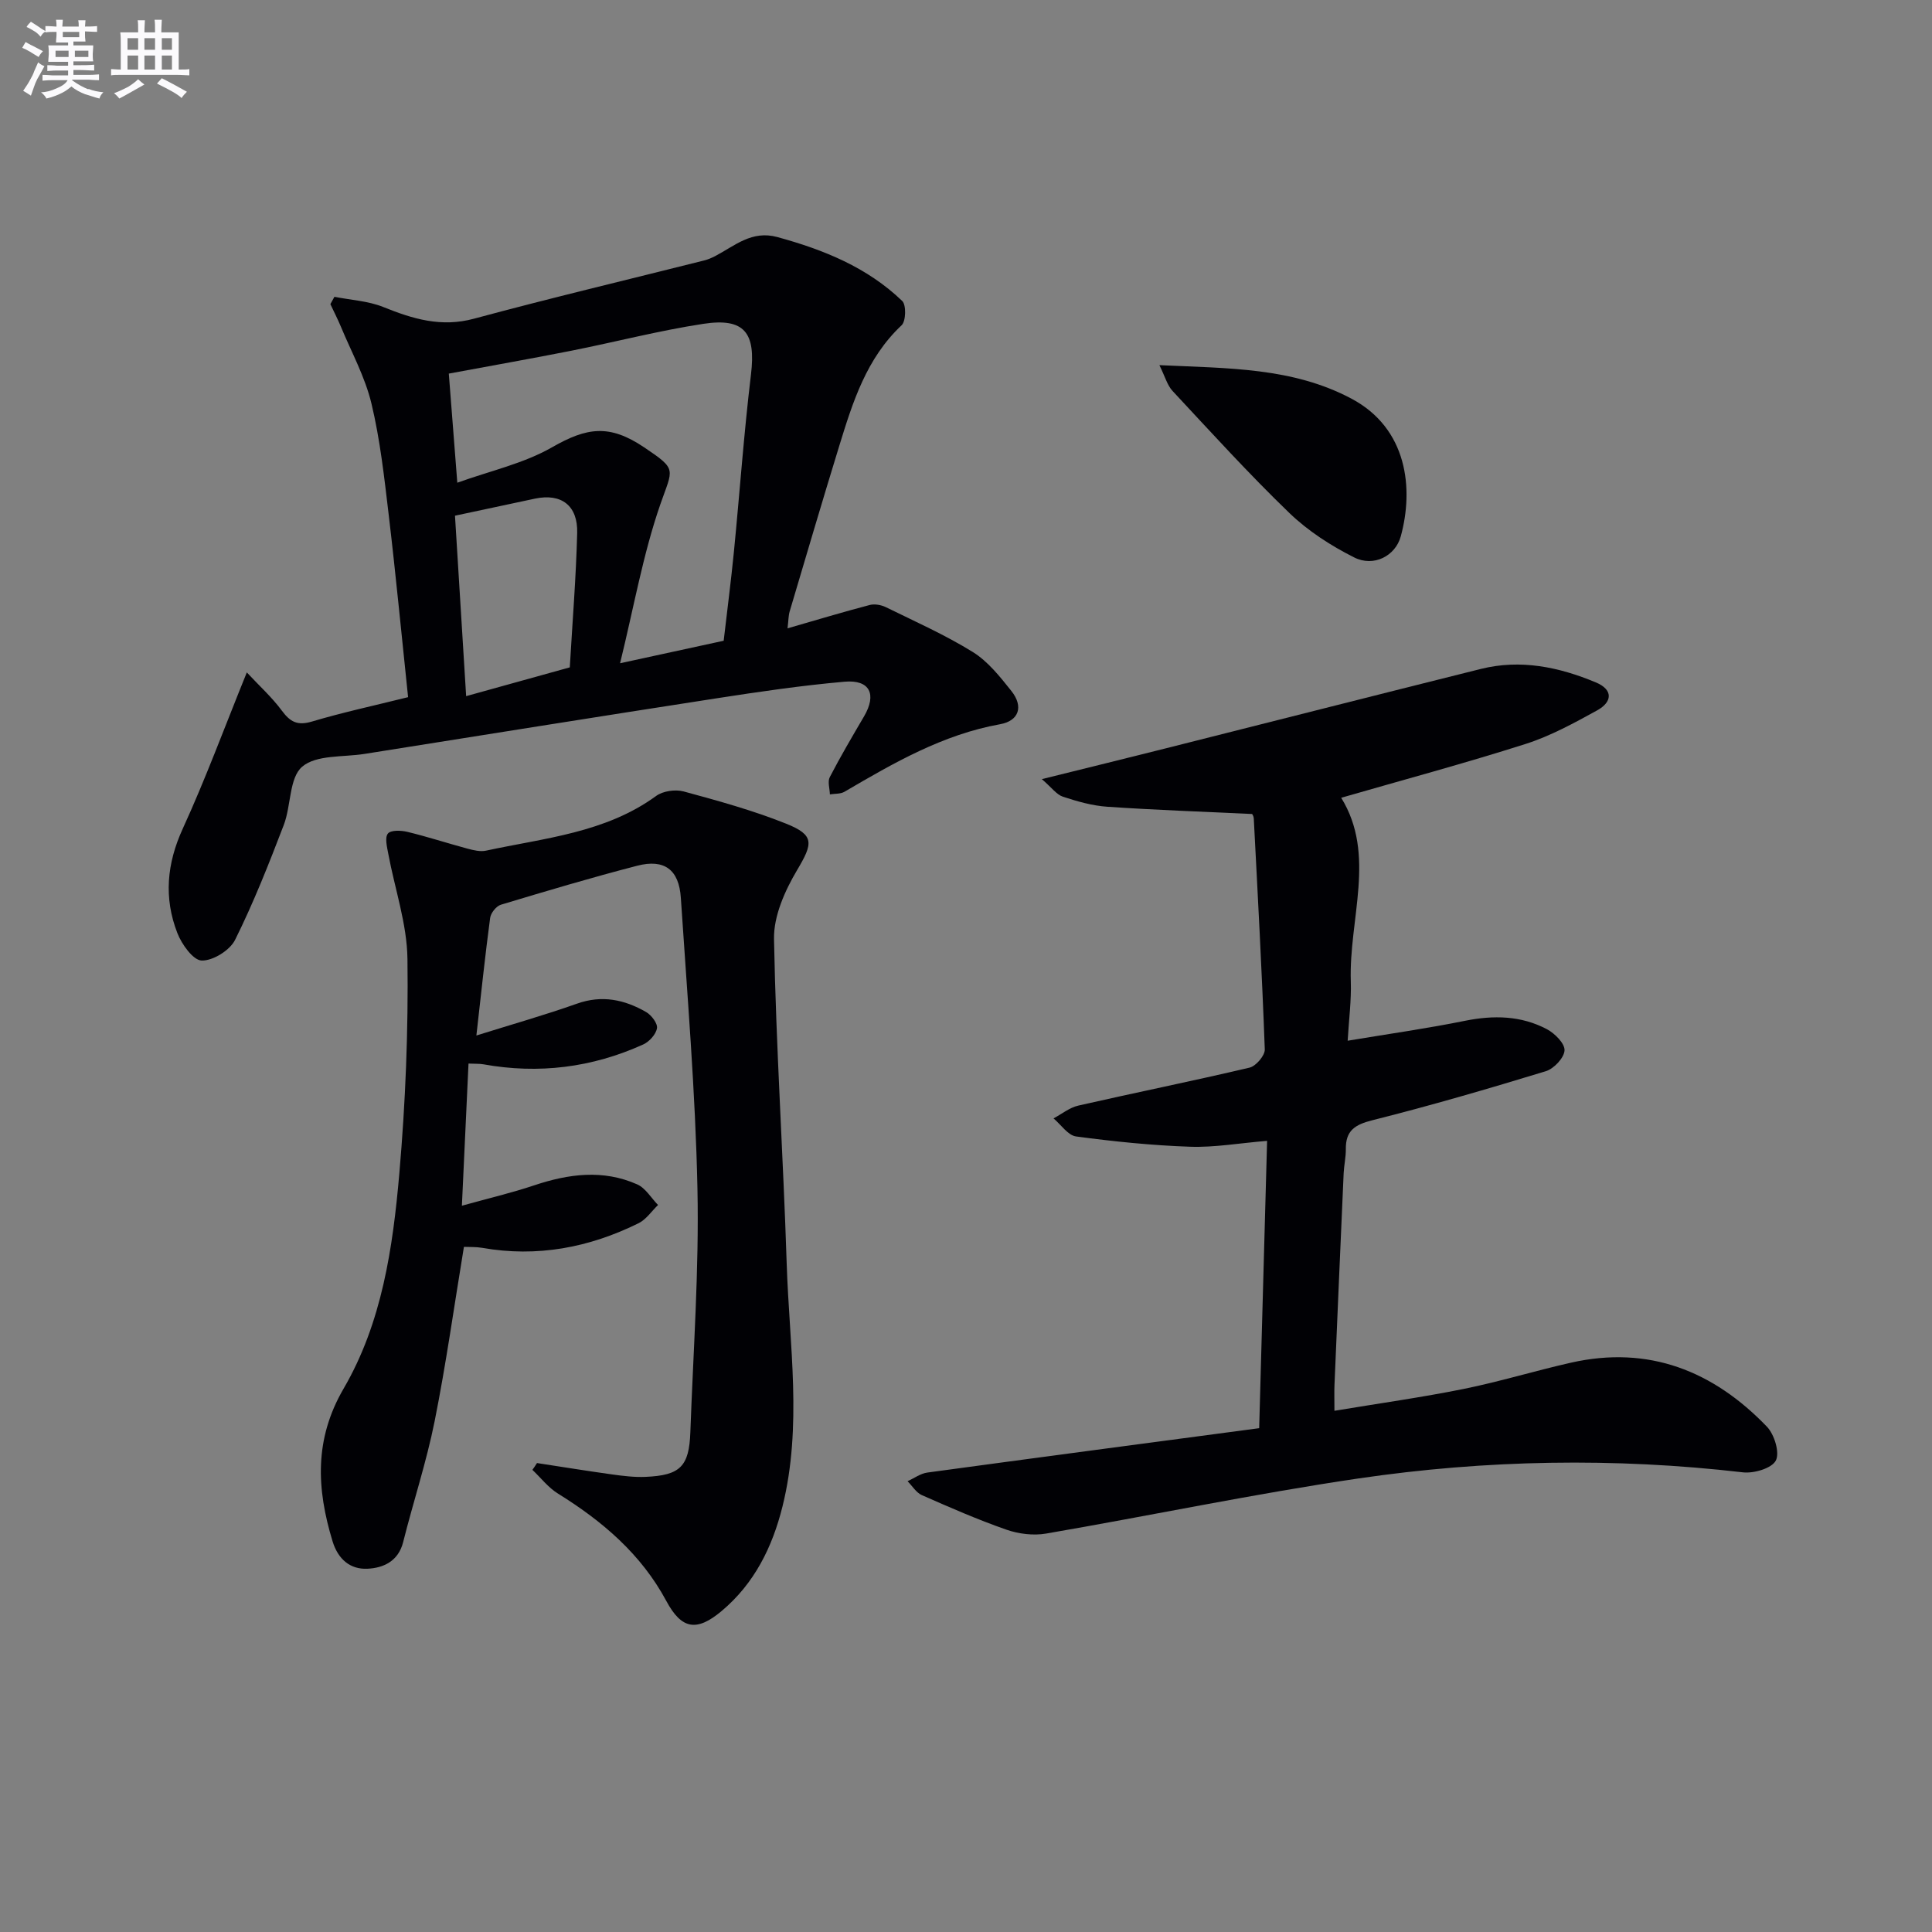
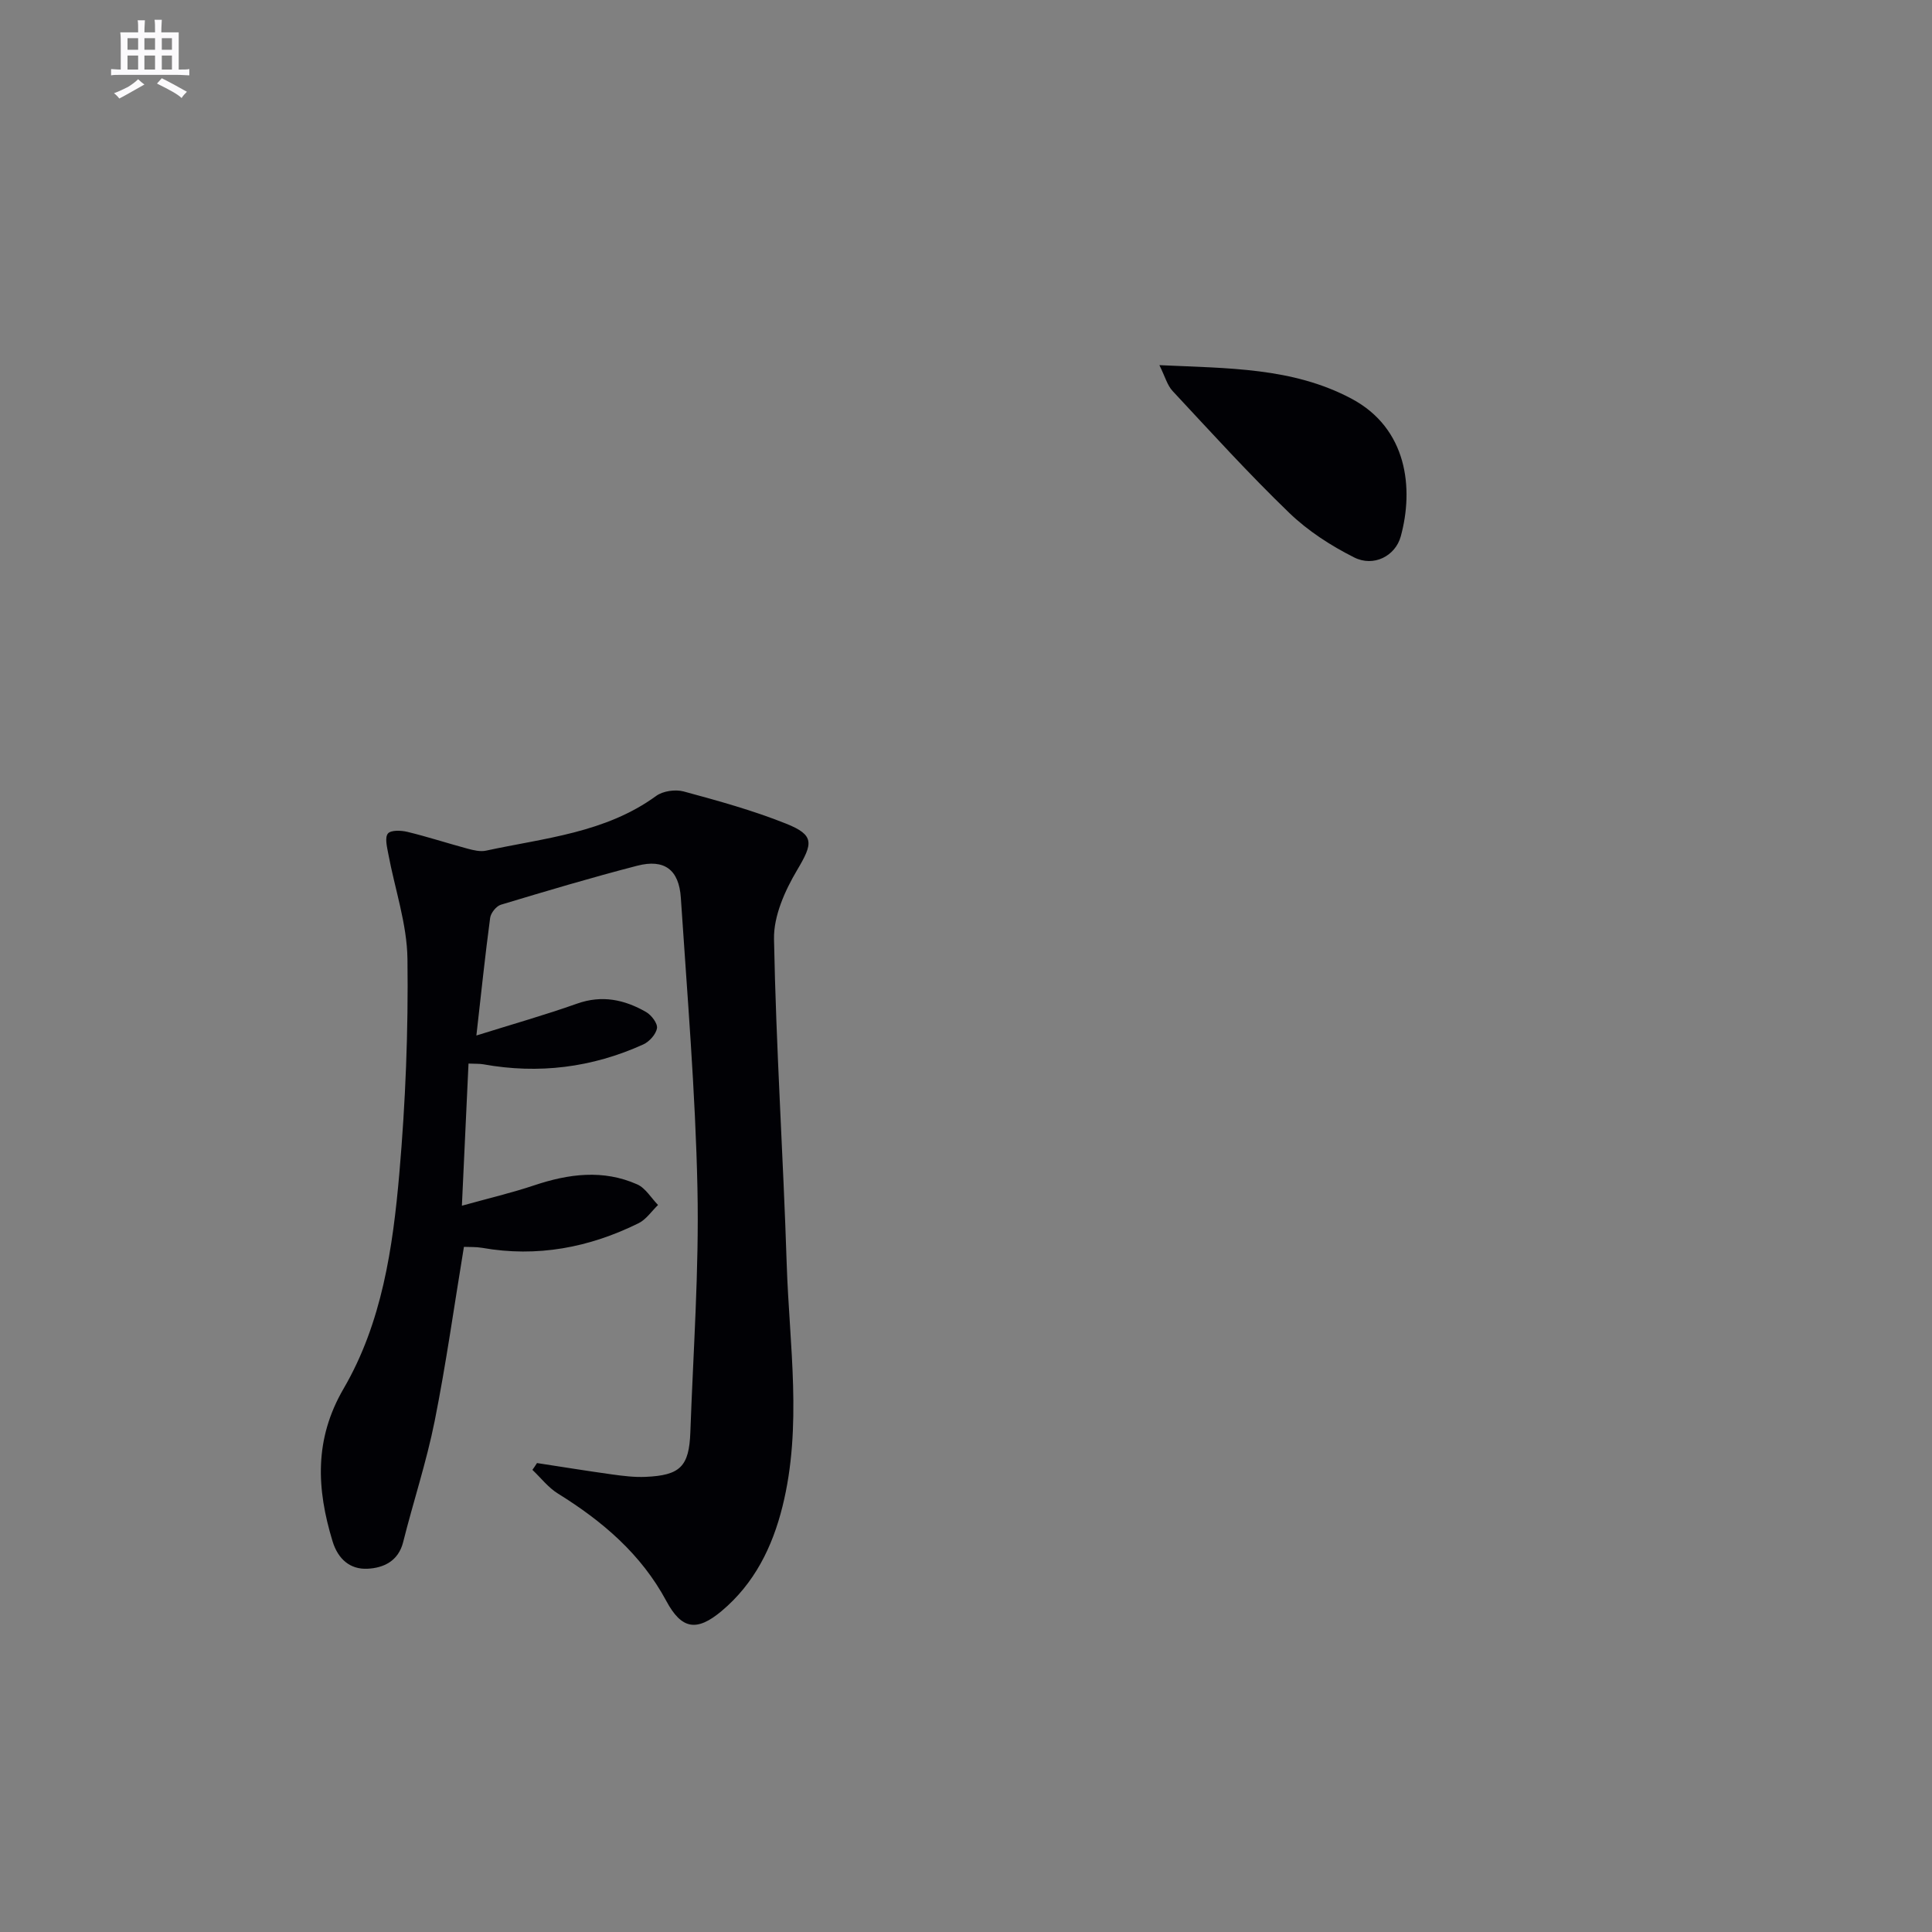
<svg xmlns="http://www.w3.org/2000/svg" enable-background="new 0 0 400 400" viewBox="0 0 400 400">
  <rect x="0" y="0" width="400" height="400" fill="#808080" stroke="none" />
  <g fill="#010105">
-     <path d="m260.7 295.69c.58-20.83 1.1-39.92 1.64-59.49-5.82.48-10.89 1.39-15.92 1.22-7.9-.27-15.8-1.08-23.63-2.13-1.69-.23-3.12-2.44-4.67-3.74 1.71-.91 3.32-2.24 5.14-2.65 11.8-2.69 23.67-5.08 35.45-7.86 1.32-.31 3.2-2.51 3.15-3.77-.58-15.95-1.45-31.89-2.28-47.84-.02-.46-.34-.9-.34-.9-10.17-.48-20.08-.83-29.97-1.5-3.11-.21-6.22-1.1-9.2-2.08-1.32-.43-2.3-1.86-4.37-3.64 9.43-2.34 17.61-4.34 25.77-6.4 21.7-5.46 43.39-10.99 65.1-16.41 8.25-2.06 16.18-.41 23.82 2.78 3.68 1.53 3.4 4.08.29 5.79-4.78 2.63-9.67 5.31-14.83 6.96-12.62 4.02-25.43 7.46-38.17 11.14 7.3 11.81 1.56 25.1 1.99 38.03.13 3.95-.4 7.91-.65 12.27 8.46-1.41 16.41-2.53 24.27-4.12 5.93-1.2 11.63-1.09 16.97 1.73 1.64.86 3.73 2.96 3.66 4.39-.08 1.54-2.2 3.8-3.87 4.31-11.89 3.63-23.84 7.12-35.9 10.15-3.64.91-5.56 2.16-5.51 5.98.02 1.65-.37 3.31-.45 4.97-.65 14.62-1.28 29.24-1.9 43.86-.06 1.46-.01 2.93-.01 5.35 9.25-1.54 18.04-2.77 26.73-4.52 7.47-1.51 14.79-3.76 22.23-5.44 16.12-3.64 29.49 1.71 40.59 13.26 1.54 1.61 2.69 5.38 1.83 7.01-.85 1.61-4.56 2.7-6.83 2.43-26.6-3.08-53.18-2.61-79.59 1.27-21.64 3.19-43.09 7.7-64.66 11.41-2.63.45-5.67.08-8.22-.81-5.94-2.07-11.73-4.61-17.5-7.15-1.18-.52-1.98-1.9-2.96-2.88 1.36-.61 2.66-1.59 4.08-1.79 22.82-3.11 45.65-6.12 68.72-9.19z" />
-     <path d="m163.05 130.09c6.21-1.79 11.58-3.41 17-4.83 1.01-.27 2.37-.03 3.34.44 6.07 2.98 12.3 5.75 18.03 9.3 3.12 1.94 5.61 5.09 7.96 8.04 2.58 3.23 1.59 6.2-2.31 6.9-11.87 2.13-22.04 8.02-32.22 13.98-.83.49-2.01.38-3.03.55-.03-1.21-.51-2.64-.02-3.58 2.21-4.27 4.66-8.42 7.09-12.57 2.67-4.56 1.23-7.64-4.03-7.18-8.91.78-17.79 2.09-26.64 3.46-24.26 3.75-48.51 7.64-72.76 11.49-4.42.7-9.98.15-12.9 2.65-2.71 2.32-2.27 8.06-3.81 12.07-3.08 8.04-6.25 16.08-10.08 23.78-1.08 2.17-4.58 4.34-6.91 4.28-1.77-.05-4.14-3.36-5.04-5.69-2.83-7.27-2.2-14.39 1.14-21.66 4.69-10.24 8.59-20.84 13.24-32.3 2.55 2.74 5.19 5.12 7.26 7.92 1.73 2.34 3.24 3.14 6.22 2.25 6.33-1.89 12.8-3.28 19.91-5.05-1.34-12.72-2.53-25.24-4.01-37.73-.92-7.73-1.77-15.54-3.58-23.08-1.32-5.5-4.14-10.63-6.33-15.91-.66-1.58-1.44-3.1-2.17-4.65.28-.51.56-1.01.84-1.52 3.39.67 6.98.85 10.13 2.12 6.12 2.47 11.98 4.25 18.77 2.41 15.82-4.27 31.77-8.06 47.66-12.06.8-.2 1.58-.54 2.31-.92 4.03-2.12 7.54-5.37 12.83-3.92 9.58 2.62 18.62 6.26 25.86 13.24.85.82.77 4.17-.13 5.02-7.28 6.84-10.11 15.87-12.9 24.94-3.51 11.41-6.88 22.87-10.28 34.32-.26.89-.24 1.87-.44 3.49zm-68.37-30.15c6.83-2.46 13.74-3.97 19.59-7.32 7.25-4.15 11.89-4.86 19.13.02 6.9 4.65 5.9 4.31 3.3 11.82-3.57 10.31-5.46 21.2-8.32 32.86 8.11-1.76 14.68-3.19 21.45-4.66.73-6.3 1.52-12.36 2.12-18.44 1.2-12.22 2.06-24.49 3.53-36.67 1.04-8.62-1.29-11.82-9.89-10.5-9.16 1.4-18.17 3.75-27.28 5.56-8.38 1.66-16.8 3.14-25.39 4.74.57 7.42 1.11 14.33 1.76 22.59zm-.48 6.83c.78 12.52 1.54 24.8 2.31 37.36 7.21-2 14.17-3.93 21.46-5.96.54-9.31 1.29-18.56 1.53-27.82.15-5.71-3.3-8.25-8.71-7.12-5.32 1.12-10.64 2.27-16.59 3.54z" />
    <path d="m111.18 302.91c5.17.79 10.34 1.63 15.52 2.35 2.3.32 4.65.61 6.95.51 7.18-.31 9.03-2.14 9.28-9.27.6-16.79 1.82-33.6 1.47-50.38-.42-20.09-2.12-40.17-3.44-60.24-.38-5.84-3.42-8.09-9.03-6.64-9.47 2.45-18.86 5.25-28.22 8.07-.96.29-2.09 1.7-2.23 2.72-1.05 7.85-1.87 15.73-2.85 24.36 7.34-2.3 14.16-4.23 20.82-6.59 5.19-1.85 9.85-.84 14.32 1.73 1.1.63 2.41 2.36 2.25 3.35-.21 1.27-1.59 2.8-2.86 3.37-10.58 4.79-21.64 6.17-33.1 4.1-.78-.14-1.61-.08-3.06-.15-.45 9.59-.89 19-1.37 29.43 5.58-1.55 10.35-2.67 14.97-4.22 7.14-2.39 14.28-3.33 21.34-.19 1.72.77 2.88 2.81 4.3 4.26-1.33 1.28-2.45 2.99-4.02 3.77-10.24 5.06-21.01 7.11-32.4 5.1-1.27-.22-2.59-.15-3.77-.2-2.02 12.22-3.69 24.22-6.06 36.08-1.69 8.44-4.42 16.67-6.52 25.04-1 3.99-4.12 5.37-7.4 5.52-3.55.17-6.08-1.95-7.22-5.69-3.31-10.87-3.82-21.12 2.3-31.62 7.93-13.61 10.19-29.15 11.53-44.56 1.28-14.73 1.87-29.58 1.68-44.36-.09-7.29-2.63-14.55-3.98-21.84-.26-1.39-.74-3.31-.07-4.14.61-.75 2.73-.67 4.04-.35 4.18 1.01 8.27 2.35 12.43 3.47 1.24.33 2.64.68 3.84.42 12.1-2.62 24.7-3.66 35.23-11.33 1.41-1.03 3.97-1.39 5.69-.93 7.15 1.94 14.34 3.92 21.21 6.67 5.96 2.38 5.55 4.11 2.29 9.6-2.53 4.26-4.88 9.52-4.79 14.28.42 22.45 1.91 44.87 2.63 67.31.54 16.74 3.27 33.55-.88 50.2-2.09 8.4-5.82 15.94-12.59 21.62-5.19 4.36-8.31 3.79-11.46-2.08-5.22-9.72-13.23-16.52-22.43-22.23-2.01-1.24-3.54-3.26-5.29-4.91.33-.45.64-.93.95-1.41z" />
-     <path d="m240.04 75.6c14.29.67 27.56.46 39.75 6.93 11.64 6.18 12.93 18.65 10.22 28.53-1.12 4.07-5.61 6.38-9.64 4.35-4.82-2.42-9.56-5.48-13.43-9.21-8.38-8.08-16.22-16.72-24.16-25.24-1.11-1.18-1.56-2.98-2.74-5.36z" />
+     <path d="m240.04 75.6c14.29.67 27.56.46 39.75 6.93 11.64 6.18 12.93 18.65 10.22 28.53-1.12 4.07-5.61 6.38-9.64 4.35-4.82-2.42-9.56-5.48-13.43-9.21-8.38-8.08-16.22-16.72-24.16-25.24-1.11-1.18-1.56-2.98-2.74-5.36" />
  </g>
-   <path d="m6.8 9.5c.6.3 1.3.7 2.1 1.1-.4.4-.7.8-.9 1.2-.7-.4-1.3-.8-1.8-1.1s-1.1-.6-1.6-.8c.2-.4.5-.8.7-1.2.4.2.8.5 1.5.8zm.9 6.9c-.3.6-.5 1.1-.7 1.7s-.4 1.1-.6 1.7c-.6-.4-1.1-.7-1.6-1 .7-1 1.2-1.8 1.5-2.4.3-.5.6-1.1.8-1.7.3-.6.5-1.2.8-1.8.3.3.8.6 1.3.8-.7 1.3-1.2 2.2-1.5 2.7zm.1-11c.4.3 1 .7 1.7 1.1-.5.2-.8.6-1.1 1.1-.5-.6-1-1-1.4-1.2s-.9-.6-1.5-.8c.2-.4.5-.7.9-1.1.5.3.9.6 1.4.9zm10.5 13c1 .4 2 .6 3.1.7-.4.4-.7.8-.8 1.3-.9-.2-1.9-.6-3-.9-1-.4-2-.9-2.8-1.6-.5.4-1.1.9-1.9 1.3s-1.9.9-3.3 1.2c-.1-.3-.5-.8-1.1-1.3 1 0 2.1-.3 3.2-.8 1.2-.5 1.9-1 2.3-1.7h-3.2c-.4 0-1 0-2 .1v-1.2c1 0 1.7.1 2 .1h3.3v-1h-2.3c-.2 0-.9 0-2 .1v-1.2c1.2 0 1.9.1 2 .1h2.3v-.8h-4.1c0-.7.1-1.2.1-1.6 0-.5 0-1.1-.1-1.8h4.1v-.6h-2.5c0-.6.1-1.1.1-1.6v-.6h-.5c-.4 0-1 0-1.8.1v-1.3c1.2 0 1.9.1 2.1.1h.2c0-.3 0-.8-.1-1.4h1.4c0 .6-.1 1-.1 1.4h3.4c0-.4 0-.8-.1-1.3h1.5c0 .4-.1.9-.1 1.3.7 0 1.5 0 2.5-.1v1.2c-1 0-1.8-.1-2.5-.1v.6c0 .3 0 .8.1 1.5h-2.5v.8h4.1c0 .7-.1 1.3-.1 1.8s0 1 .1 1.5h-4.1v.8h1.4c.8 0 1.8 0 2.9-.1v1.2c-1 0-1.9-.1-2.8-.1h-1.5v1h3.2c.3 0 1 0 2.1-.1v1.2c-1.1 0-1.8-.1-2.1-.1h-3.4l-.1.1c1.4 1 2.4 1.5 3.4 1.9zm-4.1-6.6v-1.3h-2.7v1.3zm2.2-4.1v-1.1h-3.4v1.1zm1.9 4.1v-1.3h-2.8v1.3z" fill="#fbfafc" />
  <path d="m37 6.7v2.3 5.4c1 0 1.8 0 2.2-.1v1.3c-.6 0-1.5-.1-2.5-.1h-11.9c-.7 0-1.3 0-1.8.1v-1.3c.5 0 1.1.1 2 .1v-5.2c0-1 0-1.8-.1-2.5h3.7c0-1.3 0-2.1-.1-2.5h1.5c0 .4-.1 1.3-.1 2.5h2.2c0-1.2 0-2.1-.1-2.6h1.5c0 .4-.1 1.3-.1 2.6zm-12.3 13.7c-.3-.4-.7-.8-1.1-1.1 1.1-.4 2.1-.9 2.9-1.3.8-.5 1.5-1 2.1-1.6.4.4.9.8 1.3 1.1-2.5 1.4-4.2 2.4-5.2 2.9zm3.9-10.1v-2.4h-2.2v2.4zm0 4.1v-2.9h-2.2v2.9zm3.5-4.1v-2.4h-2.2v2.4zm0 4.1v-2.9h-2.2v2.9zm.4 2.9 1-1.1c.6.3 1.4.7 2.5 1.3s2 1.1 2.7 1.5c-.4.4-.8.8-1.1 1.3-.8-.8-2.5-1.7-5.1-3zm3.1-7v-2.4h-2.1v2.4zm0 4.1v-2.9h-2.1v2.9z" fill="#fbfafc" />
</svg>